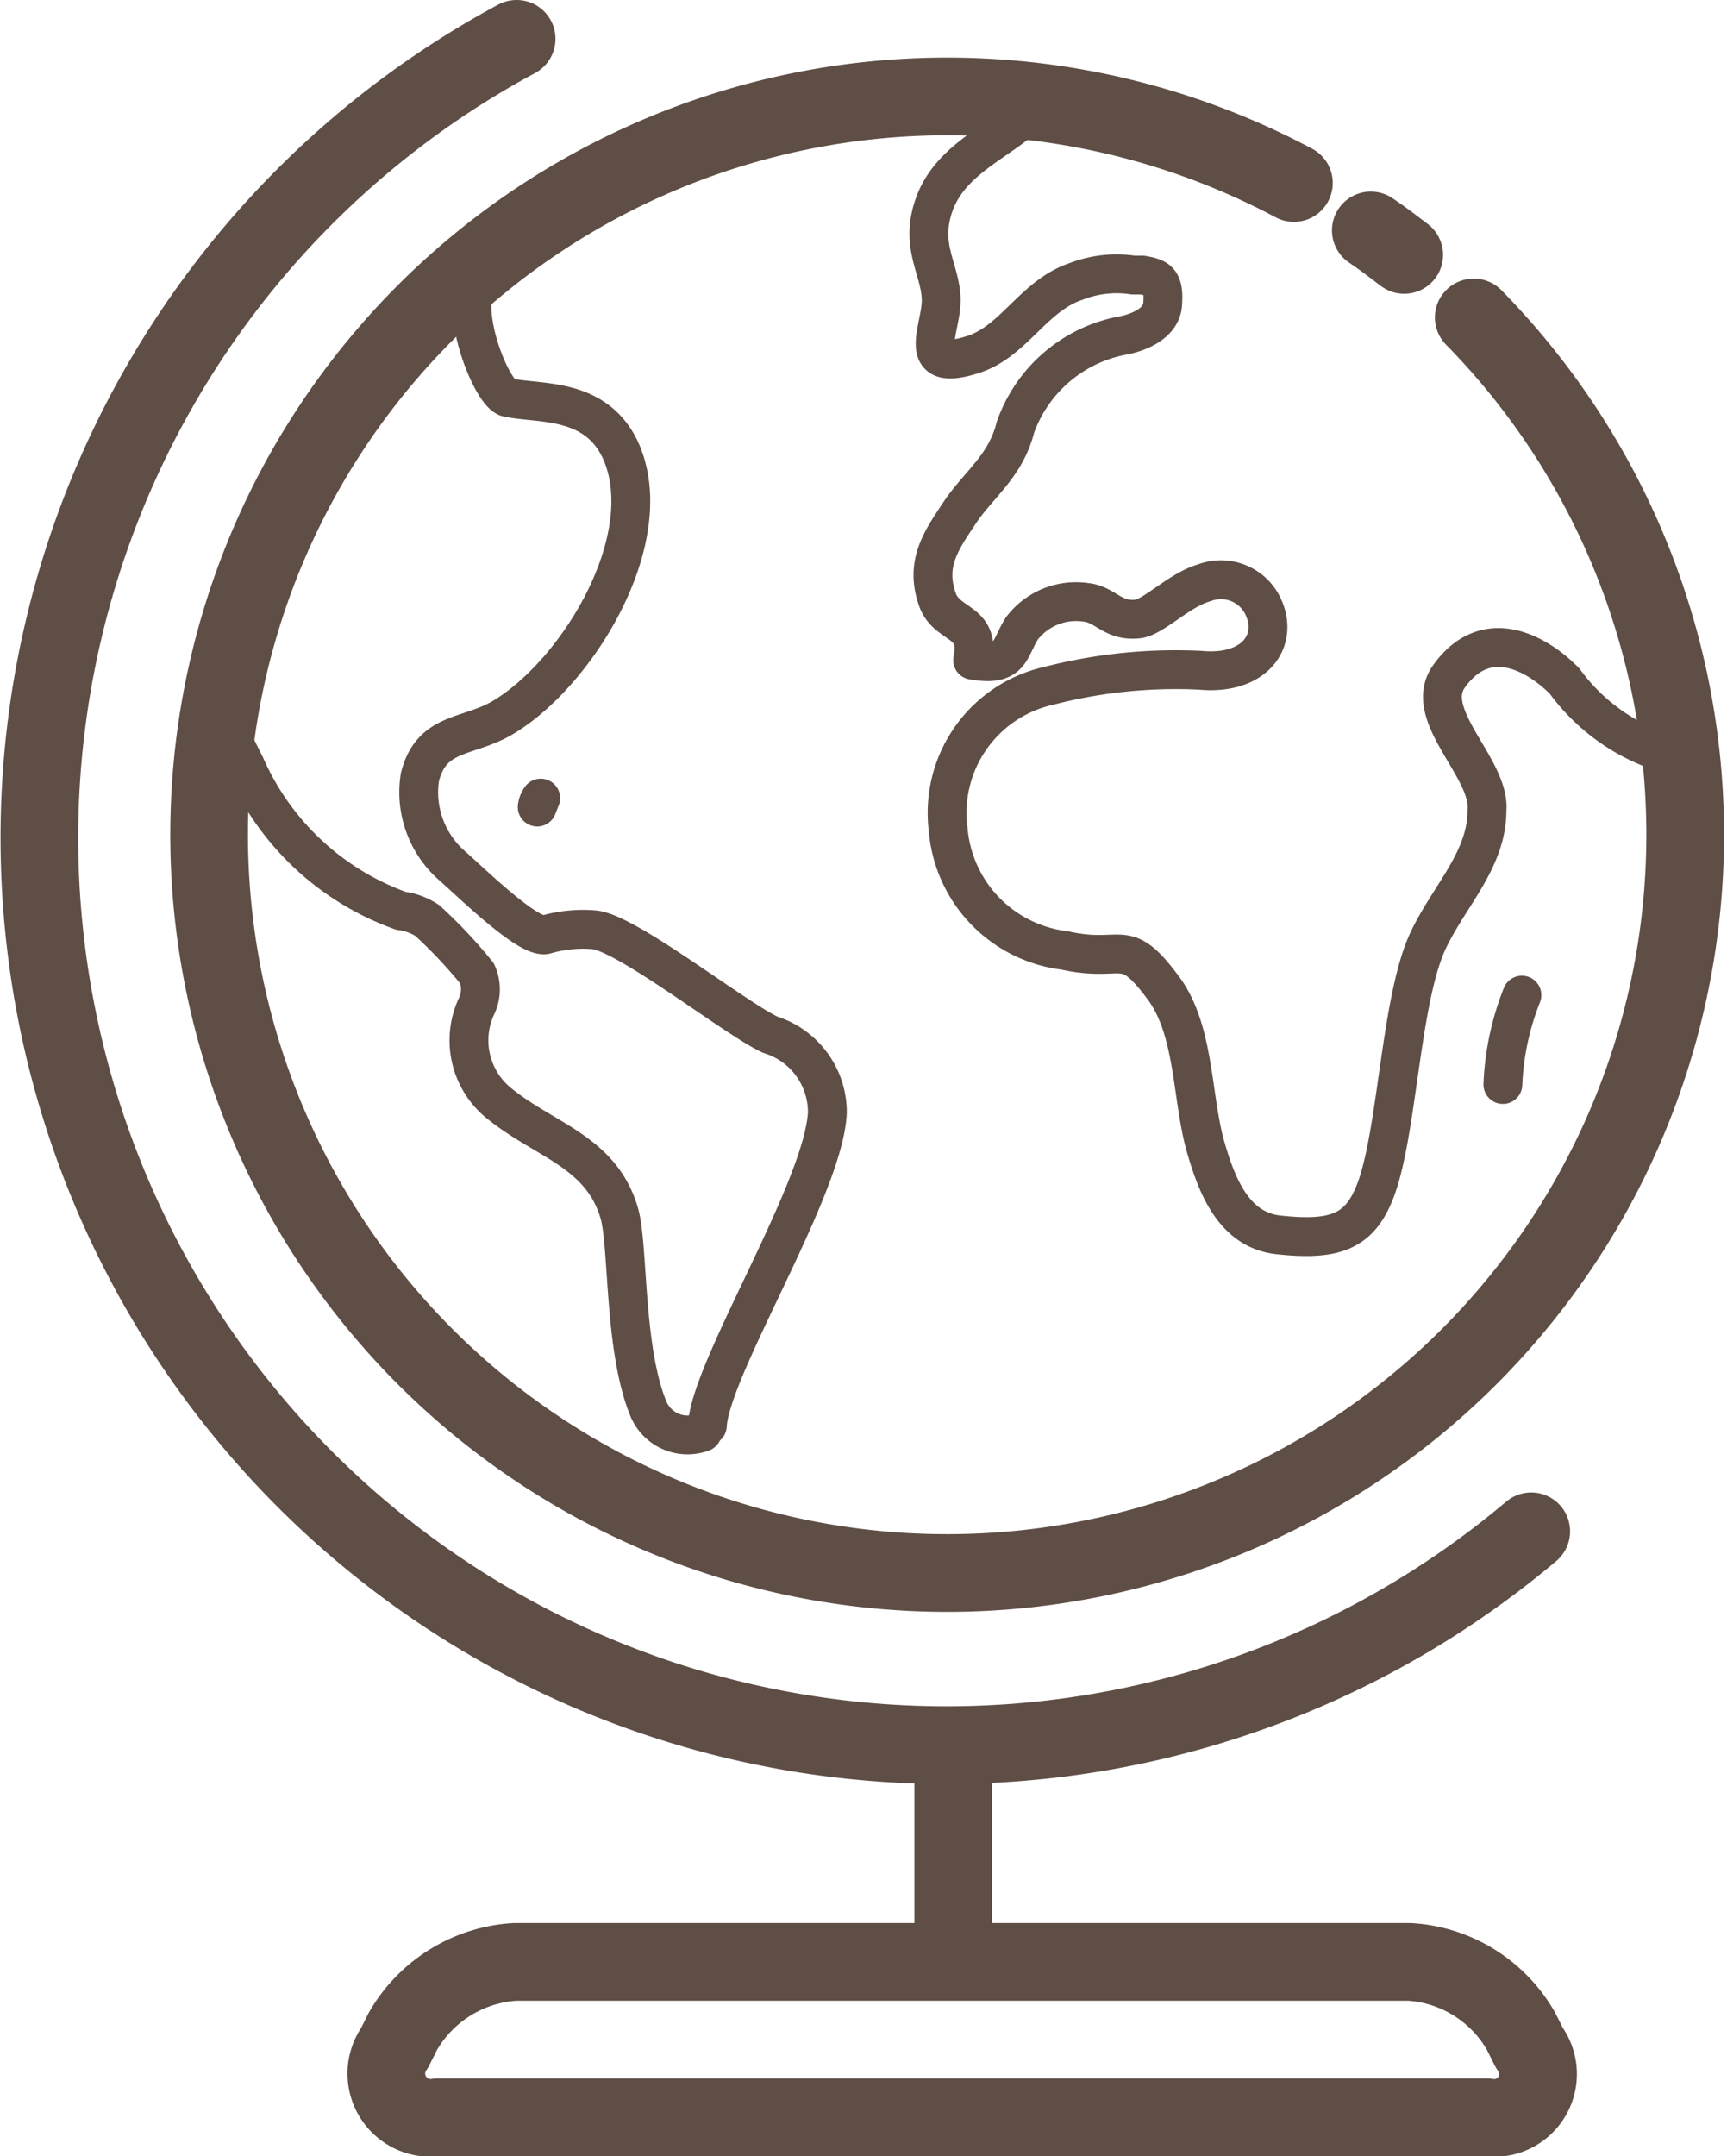
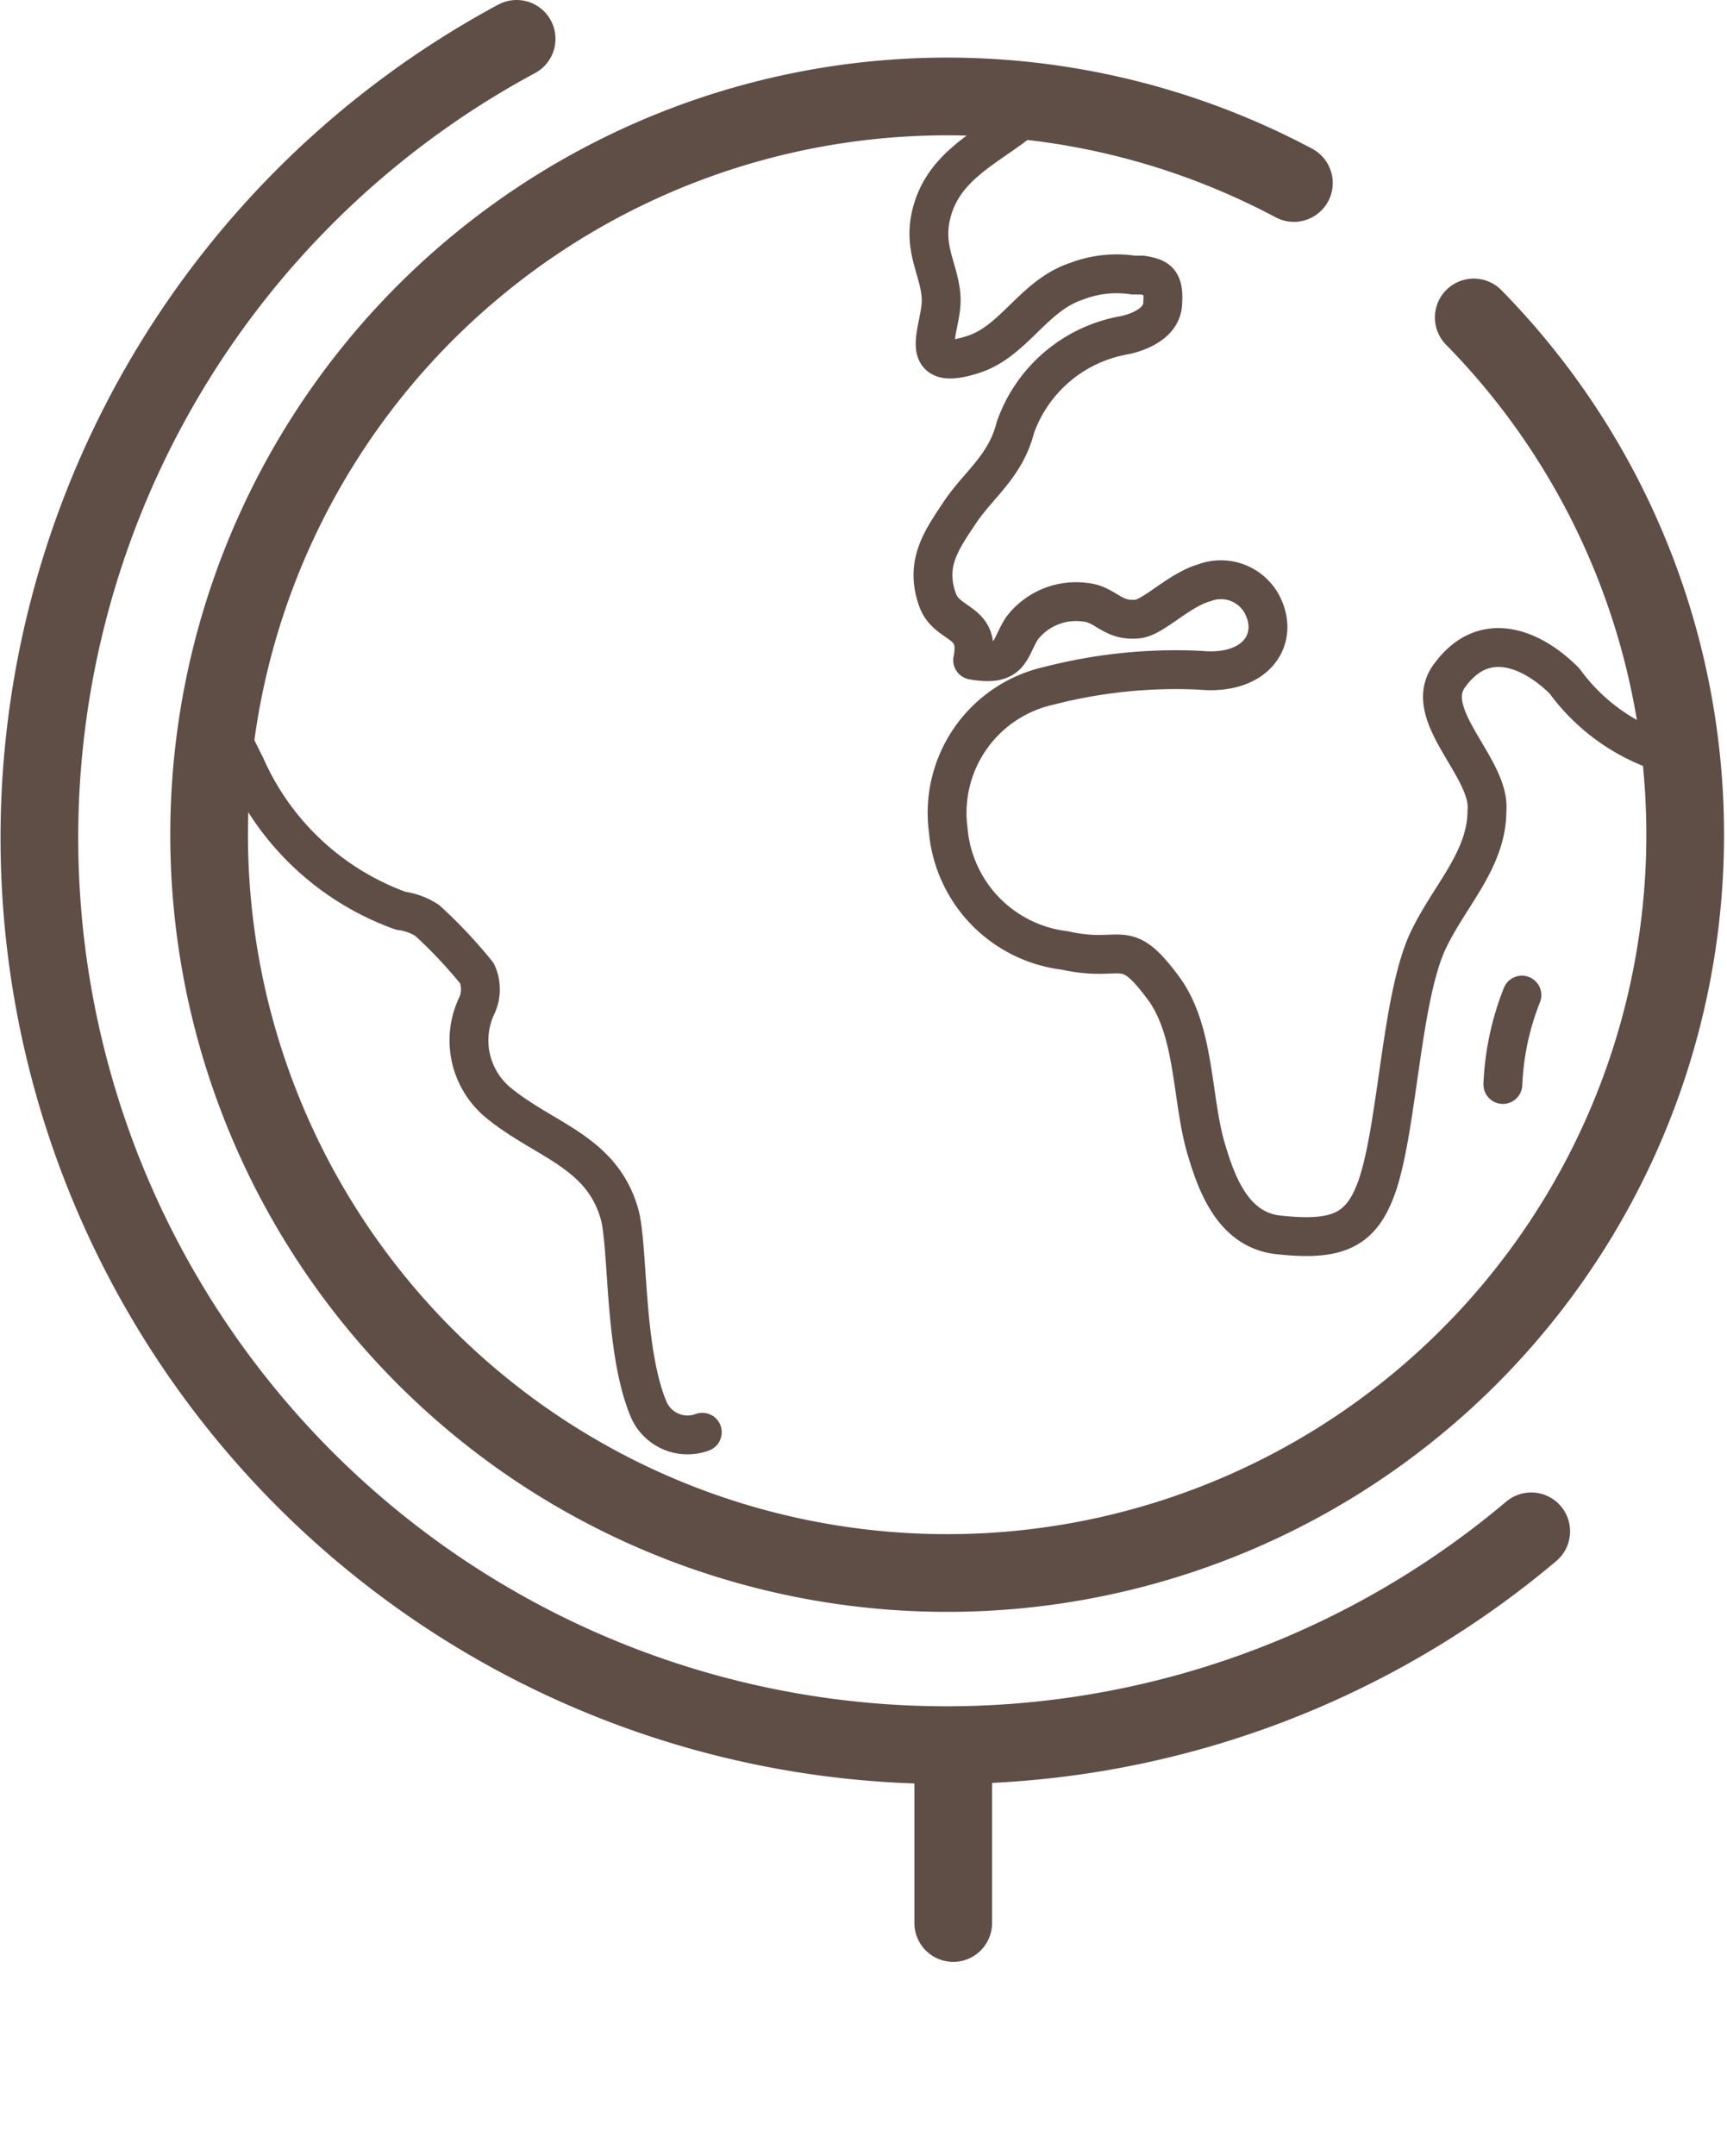
<svg xmlns="http://www.w3.org/2000/svg" viewBox="0 0 44.46 55.49">
  <defs>
    <style>.cls-1,.cls-2{fill:none;stroke:#5f4e46;stroke-linecap:round;stroke-linejoin:round;}.cls-1{stroke-width:2px;}</style>
  </defs>
  <title>catalogo</title>
  <g id="Capa_2" data-name="Capa 2">
    <g id="Layer_2" data-name="Layer 2">
      <path class="cls-1" d="M37.94,8.17a19,19,0,1,1-4.63-3.46" />
-       <path class="cls-1" d="M35.29,5.93c.3.2.58.42.86.63" />
      <path class="cls-1" d="M39.42,39.41A23.35,23.35,0,1,1,13.3,1" />
      <line class="cls-1" x1="24.54" y1="45.49" x2="24.54" y2="49.49" />
-       <path class="cls-1" d="M39.37,52.7a1.13,1.13,0,0,1-1.1,1.79h-27a1.14,1.14,0,0,1-1.11-1.79l.21-.42a3.58,3.58,0,0,1,2.9-1.79h23a3.55,3.55,0,0,1,2.89,1.79Z" />
      <path class="cls-2" d="M43.06,19.44a5.07,5.07,0,0,1-2.78-1.91c-.75-.76-2.06-1.45-3-.09-.65,1,1.1,2.34,1,3.42,0,1.29-1,2.22-1.54,3.4-.67,1.5-.76,4.69-1.28,6.24-.4,1.16-1,1.45-2.55,1.28-1.19-.13-1.61-1.36-1.88-2.29-.36-1.3-.27-3-1.1-4.09-1-1.34-1-.6-2.52-.94a3.42,3.42,0,0,1-3-3.11A3.35,3.35,0,0,1,27,17.65a13.07,13.07,0,0,1,3.9-.4c1.4.13,2-.75,1.64-1.59A1.2,1.2,0,0,0,31,15c-.64.18-1.31.89-1.71.93-.66.07-.82-.38-1.35-.43a1.75,1.75,0,0,0-1.63.67c-.34.53-.26,1-1.27.82.22-1.05-.67-.86-.91-1.57-.32-.92.1-1.51.58-2.23S25.89,12,26.14,11a3.64,3.64,0,0,1,2.79-2.37s.95-.16,1-.79-.13-.69-.52-.76h-.23a2.87,2.87,0,0,0-1.47.16c-1.11.37-1.6,1.54-2.65,1.88-1.54.5-.81-.67-.83-1.42s-.51-1.3-.23-2.28c.32-1.13,1.35-1.6,2.18-2.24" />
-       <path class="cls-2" d="M13.83,20.77l.09-.23A.5.5,0,0,0,13.83,20.77Z" />
      <path class="cls-2" d="M18.08,36.86a1.09,1.09,0,0,1-1.39-.61c-.63-1.53-.51-4.16-.74-5-.45-1.6-1.9-1.89-3.07-2.83a2.08,2.08,0,0,1-.6-2.55,1,1,0,0,0,0-.82A12.49,12.49,0,0,0,11,23.69a1.6,1.6,0,0,0-.68-.25,6.93,6.93,0,0,1-4-3.73s-.21-.41-.49-1" />
-       <path class="cls-2" d="M18.21,36.69c.08-1.49,3-6.1,3.09-8.06a2.09,2.09,0,0,0-1.47-2c-.92-.43-3.66-2.6-4.52-2.7a3.44,3.44,0,0,0-1.25.12c-.42.14-1.9-1.31-2.41-1.76A2.51,2.51,0,0,1,10.81,20c.3-1.19,1.23-1,2.13-1.53,1.92-1.14,4-4.55,3.07-6.8-.62-1.47-2.11-1.26-2.94-1.44-.43-.09-1.36-2.48-.68-3.09" />
      <path class="cls-2" d="M39.18,25.61a7,7,0,0,0-.49,2.3" />
    </g>
  </g>
</svg>